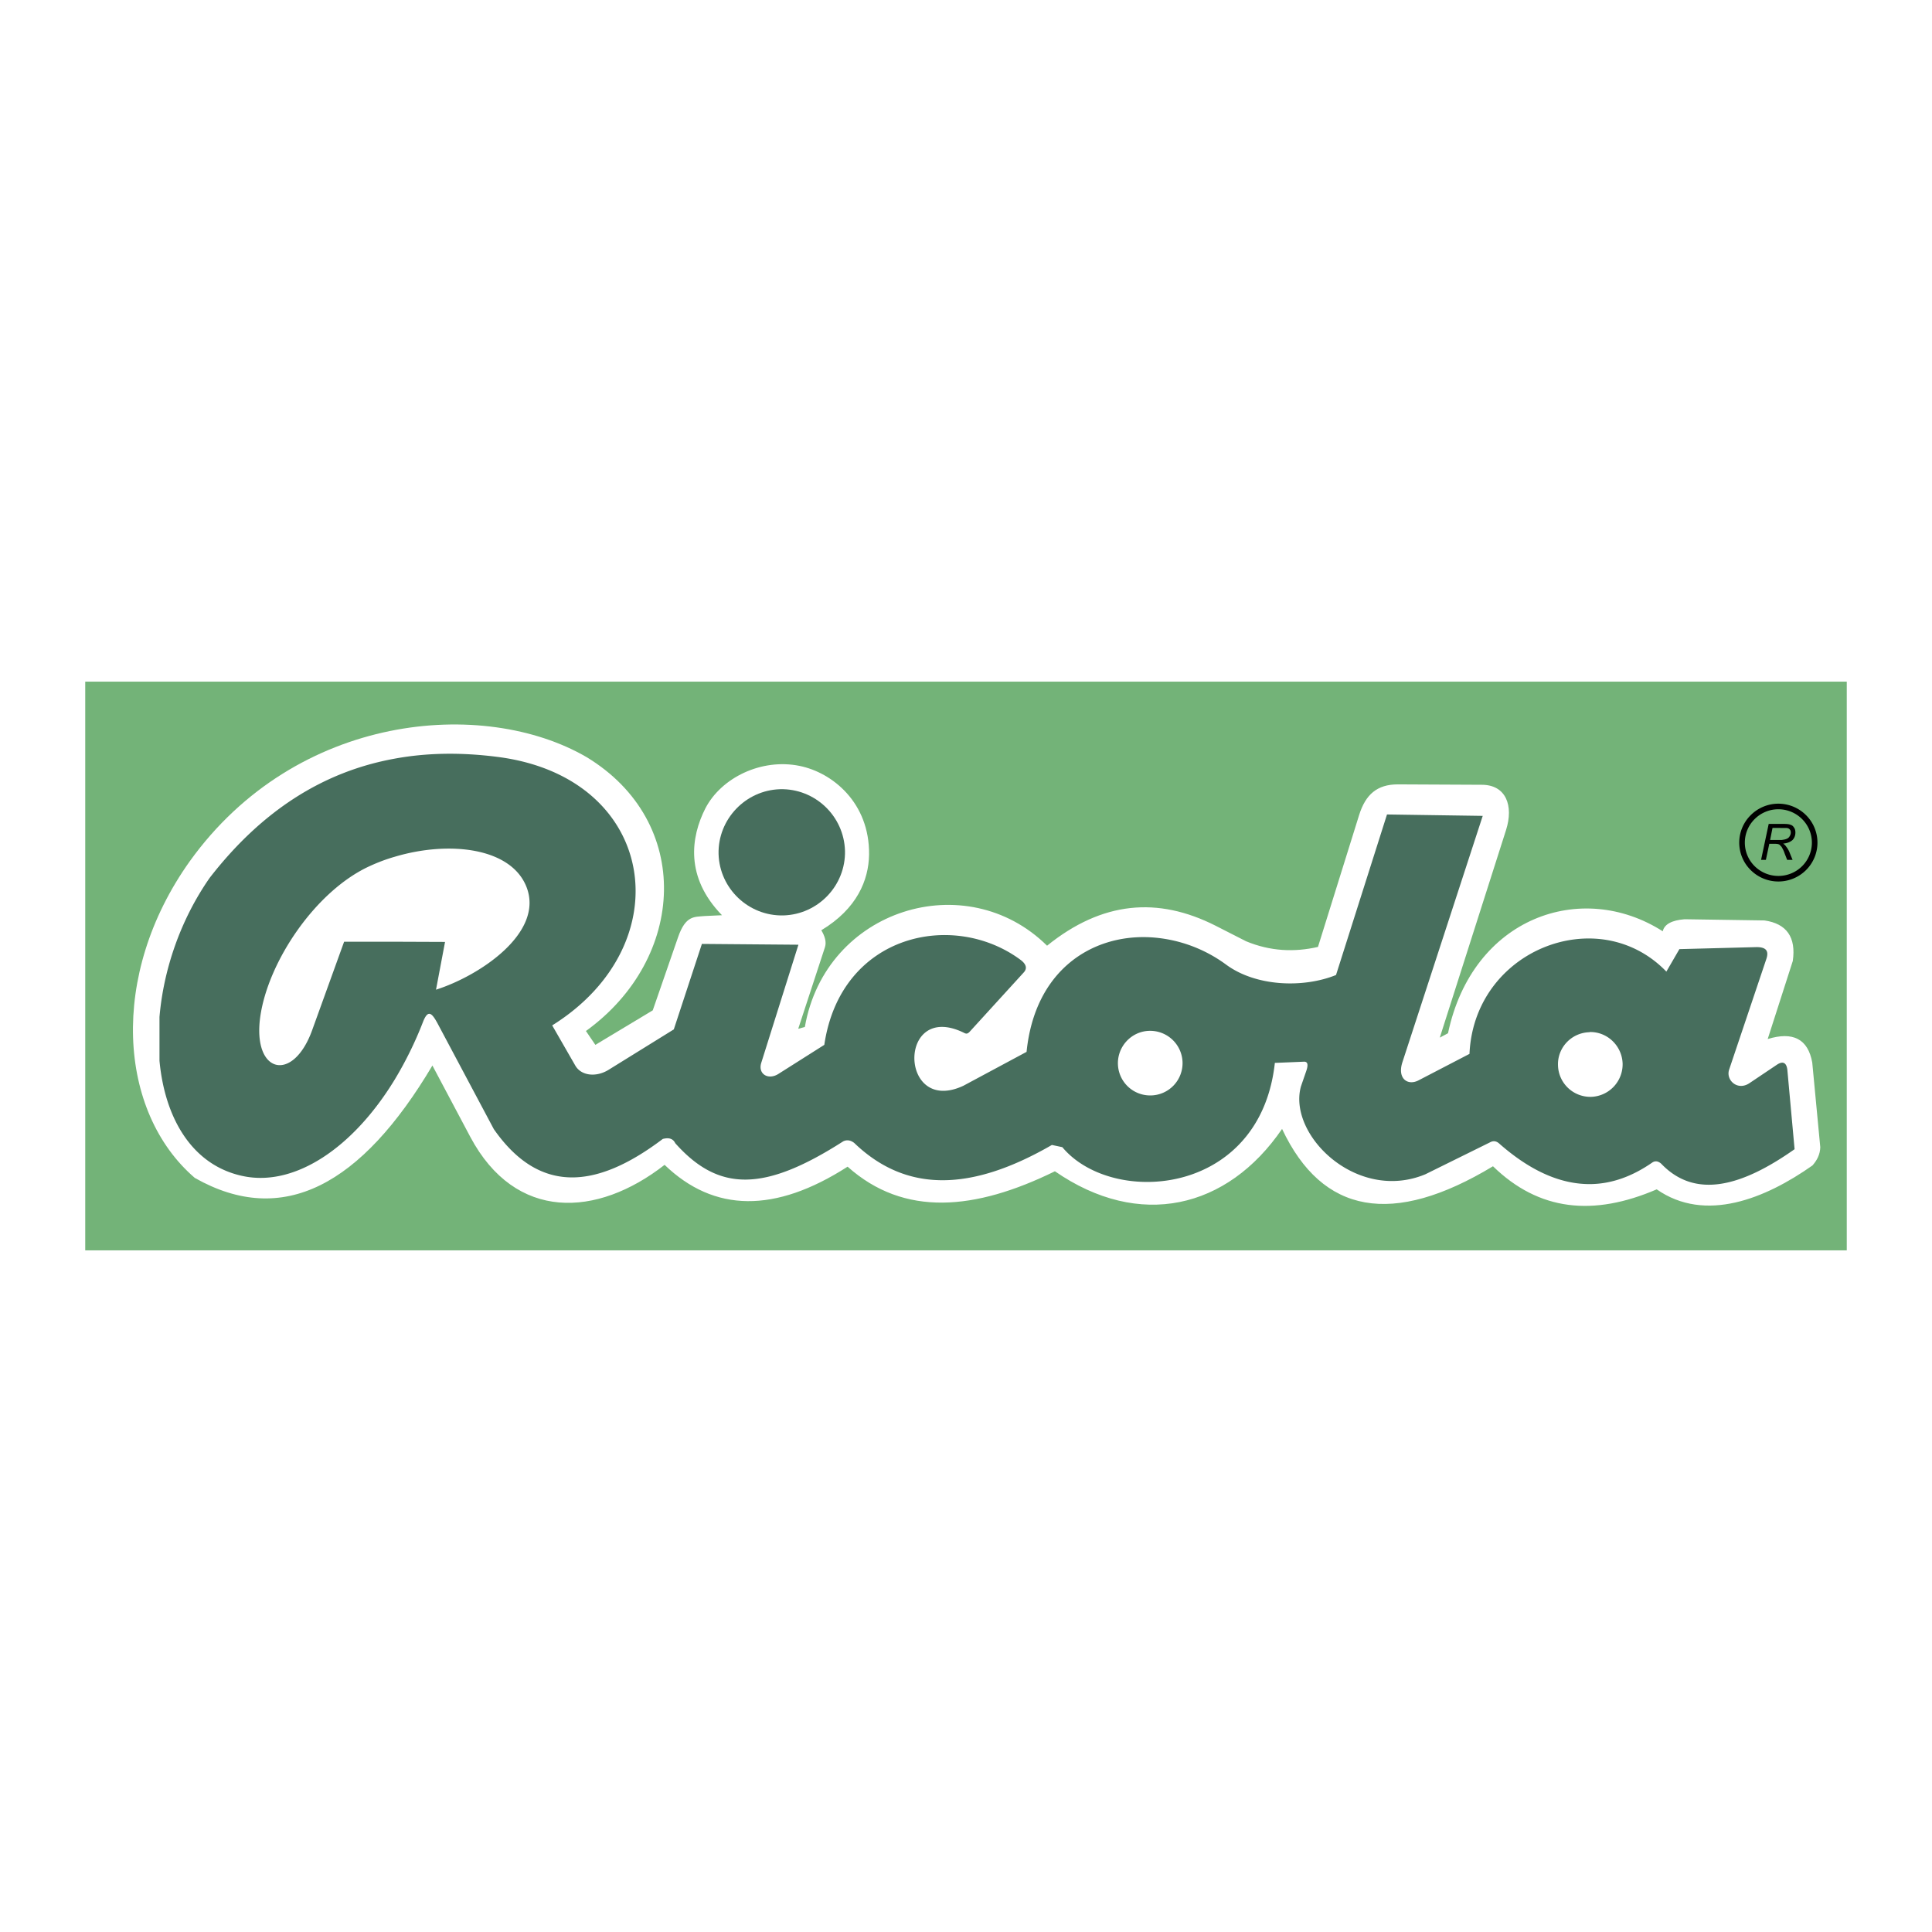
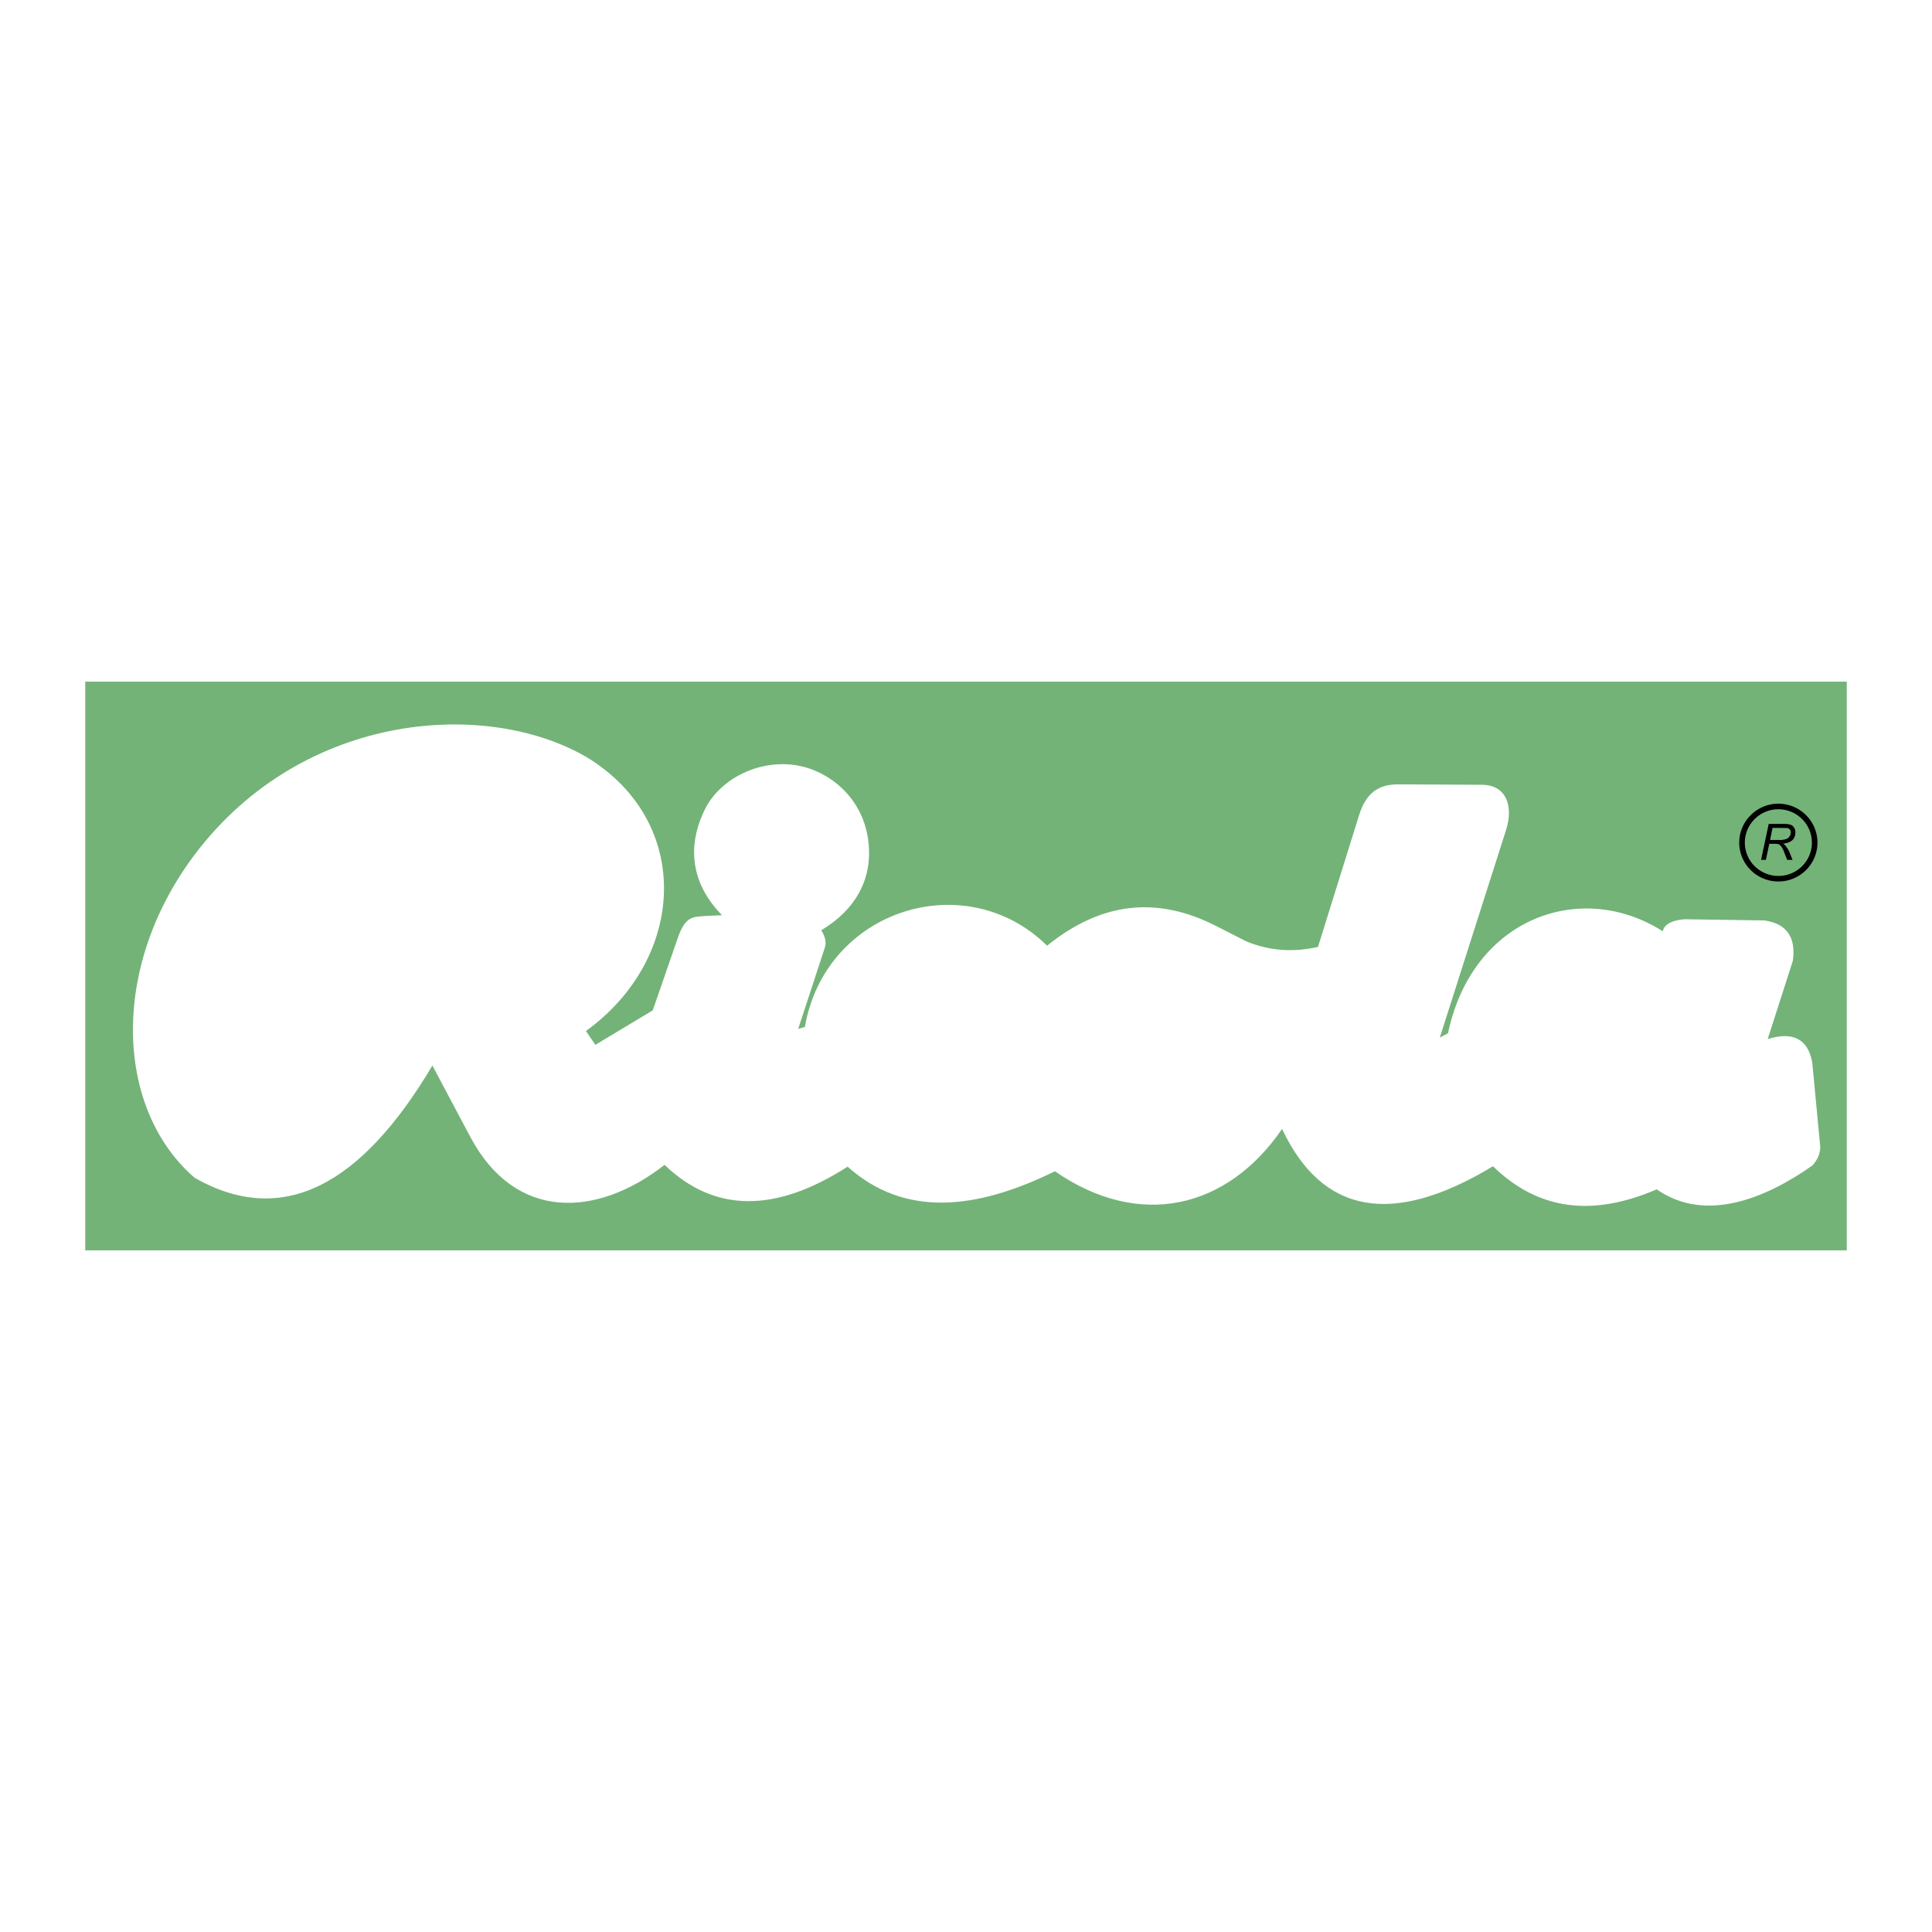
<svg xmlns="http://www.w3.org/2000/svg" width="2500" height="2500" viewBox="0 0 192.756 192.756">
  <path fill-rule="evenodd" clip-rule="evenodd" fill="#fff" d="M0 0h192.756v192.756H0V0z" />
  <path fill-rule="evenodd" clip-rule="evenodd" fill="#73b378" d="M8.504 124.748h175.748v-56.74H8.504v56.74z" />
  <path d="M176.363 103.666l2.504-7.789c.34-2.362-.602-3.724-2.824-4.044l-7.969-.12c-1.281.1-2.021.5-2.182 1.201-8.088-5.166-18.98-1.422-21.424 10.171l-.82.439 6.607-20.702c.781-2.442 0-4.525-2.422-4.525l-8.369-.04c-2.084 0-3.225 1.021-3.865 3.063l-4.104 13.154c-2.363.541-4.746.44-7.168-.561l-3.064-1.562c-5.746-2.903-11.291-2.443-16.797 2.002-8.069-7.969-22.104-3.704-24.166 8.109l-.661.18 2.663-8.128c.18-.541-.021-1.142-.36-1.702 3.563-2.143 4.725-5.005 4.765-7.548.061-5.186-3.664-8.188-6.927-8.849-3.824-.781-7.829 1.181-9.41 4.245-1.441 2.843-2.042 6.847 1.662 10.651l-1.722.081c-1.041.1-1.902-.081-2.663 2.122l-2.522 7.288-5.726 3.443-.941-1.381c10.031-7.248 10.711-20.882.06-27.33-10.231-5.946-28.931-4.444-39.583 10.392-8.108 11.372-7.147 25.026.501 31.594 8.789 4.984 16.618.721 23.705-11.213l3.784 7.127c4.505 8.449 12.634 8.049 19.381 2.783 4.945 4.766 11.031 4.826 18.259.182 5.646 5.045 12.733 4.363 20.683.459 8.428 5.826 17.197 3.766 22.664-4.225 4.023 8.529 11.031 9.771 21.043 3.725 4.584 4.465 10.01 5.025 16.336 2.303 4.846 3.383 10.852.92 15.537-2.383.461-.52.762-1.102.781-1.822l-.801-8.449c-.419-2.341-1.921-3.122-4.445-2.341z" fill-rule="evenodd" clip-rule="evenodd" fill="#fff" />
-   <path d="M77.838 78.739c3.464-.081 6.367 2.663 6.467 6.146.08 3.444-2.663 6.347-6.146 6.447-3.464.08-6.367-2.663-6.467-6.126-.081-3.463 2.683-6.367 6.146-6.467z" fill-rule="evenodd" clip-rule="evenodd" fill="#476e5d" />
+   <path d="M77.838 78.739z" fill-rule="evenodd" clip-rule="evenodd" fill="#476e5d" />
  <path d="M177.625 82.203h.34c.281 0 .521.021.662.081.158.04.279.14.359.28.1.121.141.301.141.501 0 .3-.1.541-.281.74-.199.181-.5.321-.939.361.139.1.238.2.299.3.16.2.281.42.361.641l.279.681h-.541l-.26-.66c-.08-.261-.199-.461-.299-.641a6.874 6.874 0 0 1-.121-.12v-.561c.121 0 .18 0 .24-.02.18-.02.32-.06.439-.12a.551.551 0 0 0 .262-.26c.061-.1.1-.22.1-.34 0-.101-.02-.2-.061-.26-.059-.08-.119-.14-.199-.161-.08-.04-.201-.04-.381-.04h-.4v-.402zm-1.922 3.584l.76-3.584h1.162v.401h-.781l-.24 1.201h1.021v.561a.264.264 0 0 0-.141-.12c-.08-.04-.219-.06-.42-.06h-.541l-.34 1.602h-.48v-.001z" fill-rule="evenodd" clip-rule="evenodd" />
  <path d="M177.424 80.183c1.076 0 2.051.436 2.758 1.138a3.865 3.865 0 0 1 .004 5.491 3.908 3.908 0 0 1-2.762 1.135 3.911 3.911 0 0 1-2.758-1.14 3.852 3.852 0 0 1 .005-5.481 3.906 3.906 0 0 1 2.753-1.143zm2.365 1.531a3.347 3.347 0 0 0-4.726.005 3.306 3.306 0 0 0-.005 4.695 3.36 3.36 0 0 0 2.367.978c.928 0 1.766-.371 2.371-.973a3.314 3.314 0 0 0-.007-4.705z" />
-   <path d="M39.357 107.75c-4.145 6.787-9.911 10.611-14.996 9.611-5.105-1.002-7.908-5.688-8.449-11.533v-4.365c.4-4.684 2.062-9.65 5.005-13.875 5.246-6.767 11.392-10.611 18.439-11.893 3.244-.601 6.667-.641 10.271-.18 15.937 2.021 18.459 18.68 5.466 26.789l2.302 4.004c.601 1.041 2.083 1.182 3.304.441l6.527-4.045 2.803-8.529 9.63.08-3.704 11.773c-.36 1.121.681 1.762 1.702 1.121l4.585-2.904c1.642-11.111 12.934-13.454 19.62-8.449.461.361.682.781.281 1.222l-5.386 5.906c-.22.24-.36.24-.581.119-6.667-3.264-6.507 8.289-.06 5.285l6.306-3.383c.822-8.148 6.508-11.733 12.334-11.432a14.1 14.1 0 0 1 7.568 2.723c2.982 2.201 7.707 2.361 10.971 1.041l5.086-16.017 9.551.14-8.01 24.567c-.539 1.641.521 2.383 1.602 1.822l5.086-2.643c.32-7.107 6.188-11.593 12.053-11.513 2.723.04 5.447 1.081 7.59 3.304l1.301-2.243 7.648-.2c1.08-.02 1.281.44 1.02 1.201l-3.703 11.012c-.359 1.041.82 2.162 2.021 1.361l2.744-1.842c.6-.4.961-.199 1.041.521l.721 7.908c-5.285 3.723-9.91 5.004-13.314 1.441-.281-.24-.58-.32-.9-.1-1.963 1.361-4.025 2.121-6.168 2.141-2.863.021-5.885-1.221-9.109-4.064-.279-.24-.58-.279-.9-.1l-6.447 3.184c-6.848 2.844-13.754-3.943-12.412-8.77l.539-1.561c.221-.662.1-.902-.221-.902l-2.922.121c-.9 8.209-6.848 11.752-12.434 11.873-3.504.08-6.867-1.182-8.77-3.465l-1.041-.221c-8.109 4.686-14.556 4.766-19.721-.199-.36-.281-.74-.34-1.101-.16-7.848 5.025-12.393 5.086-16.758.18-.241-.5-.701-.561-1.242-.42-6.747 5.105-12.373 5.445-16.857-.98l-5.626-10.572c-.56-1.021-.941-1.4-1.441-.119a37.099 37.099 0 0 1-2.844 5.788zm119.307-4.785c-.039 0-.059 0-.08.02-1.781.041-3.203 1.521-3.143 3.305a3.23 3.23 0 0 0 3.223 3.143h.08a3.253 3.253 0 0 0 3.145-3.322c-.061-1.744-1.483-3.146-3.225-3.146zm-43.906-.119h-.08c-1.781.039-3.184 1.541-3.143 3.303a3.216 3.216 0 0 0 3.223 3.143h.08a3.224 3.224 0 0 0 3.145-3.303 3.233 3.233 0 0 0-3.225-3.143zM39.357 85.487c-.841.24-1.682.561-2.462.921-5.366 2.442-10.151 9.49-10.932 15.055-.781 5.666 3.283 6.607 5.186 1.303l3.183-8.81h5.025l5.045.02-.901 4.765c4.385-1.4 10.751-5.666 9.05-10.19-1.502-3.986-7.728-4.706-13.194-3.064z" fill-rule="evenodd" clip-rule="evenodd" fill="#476e5d" />
</svg>